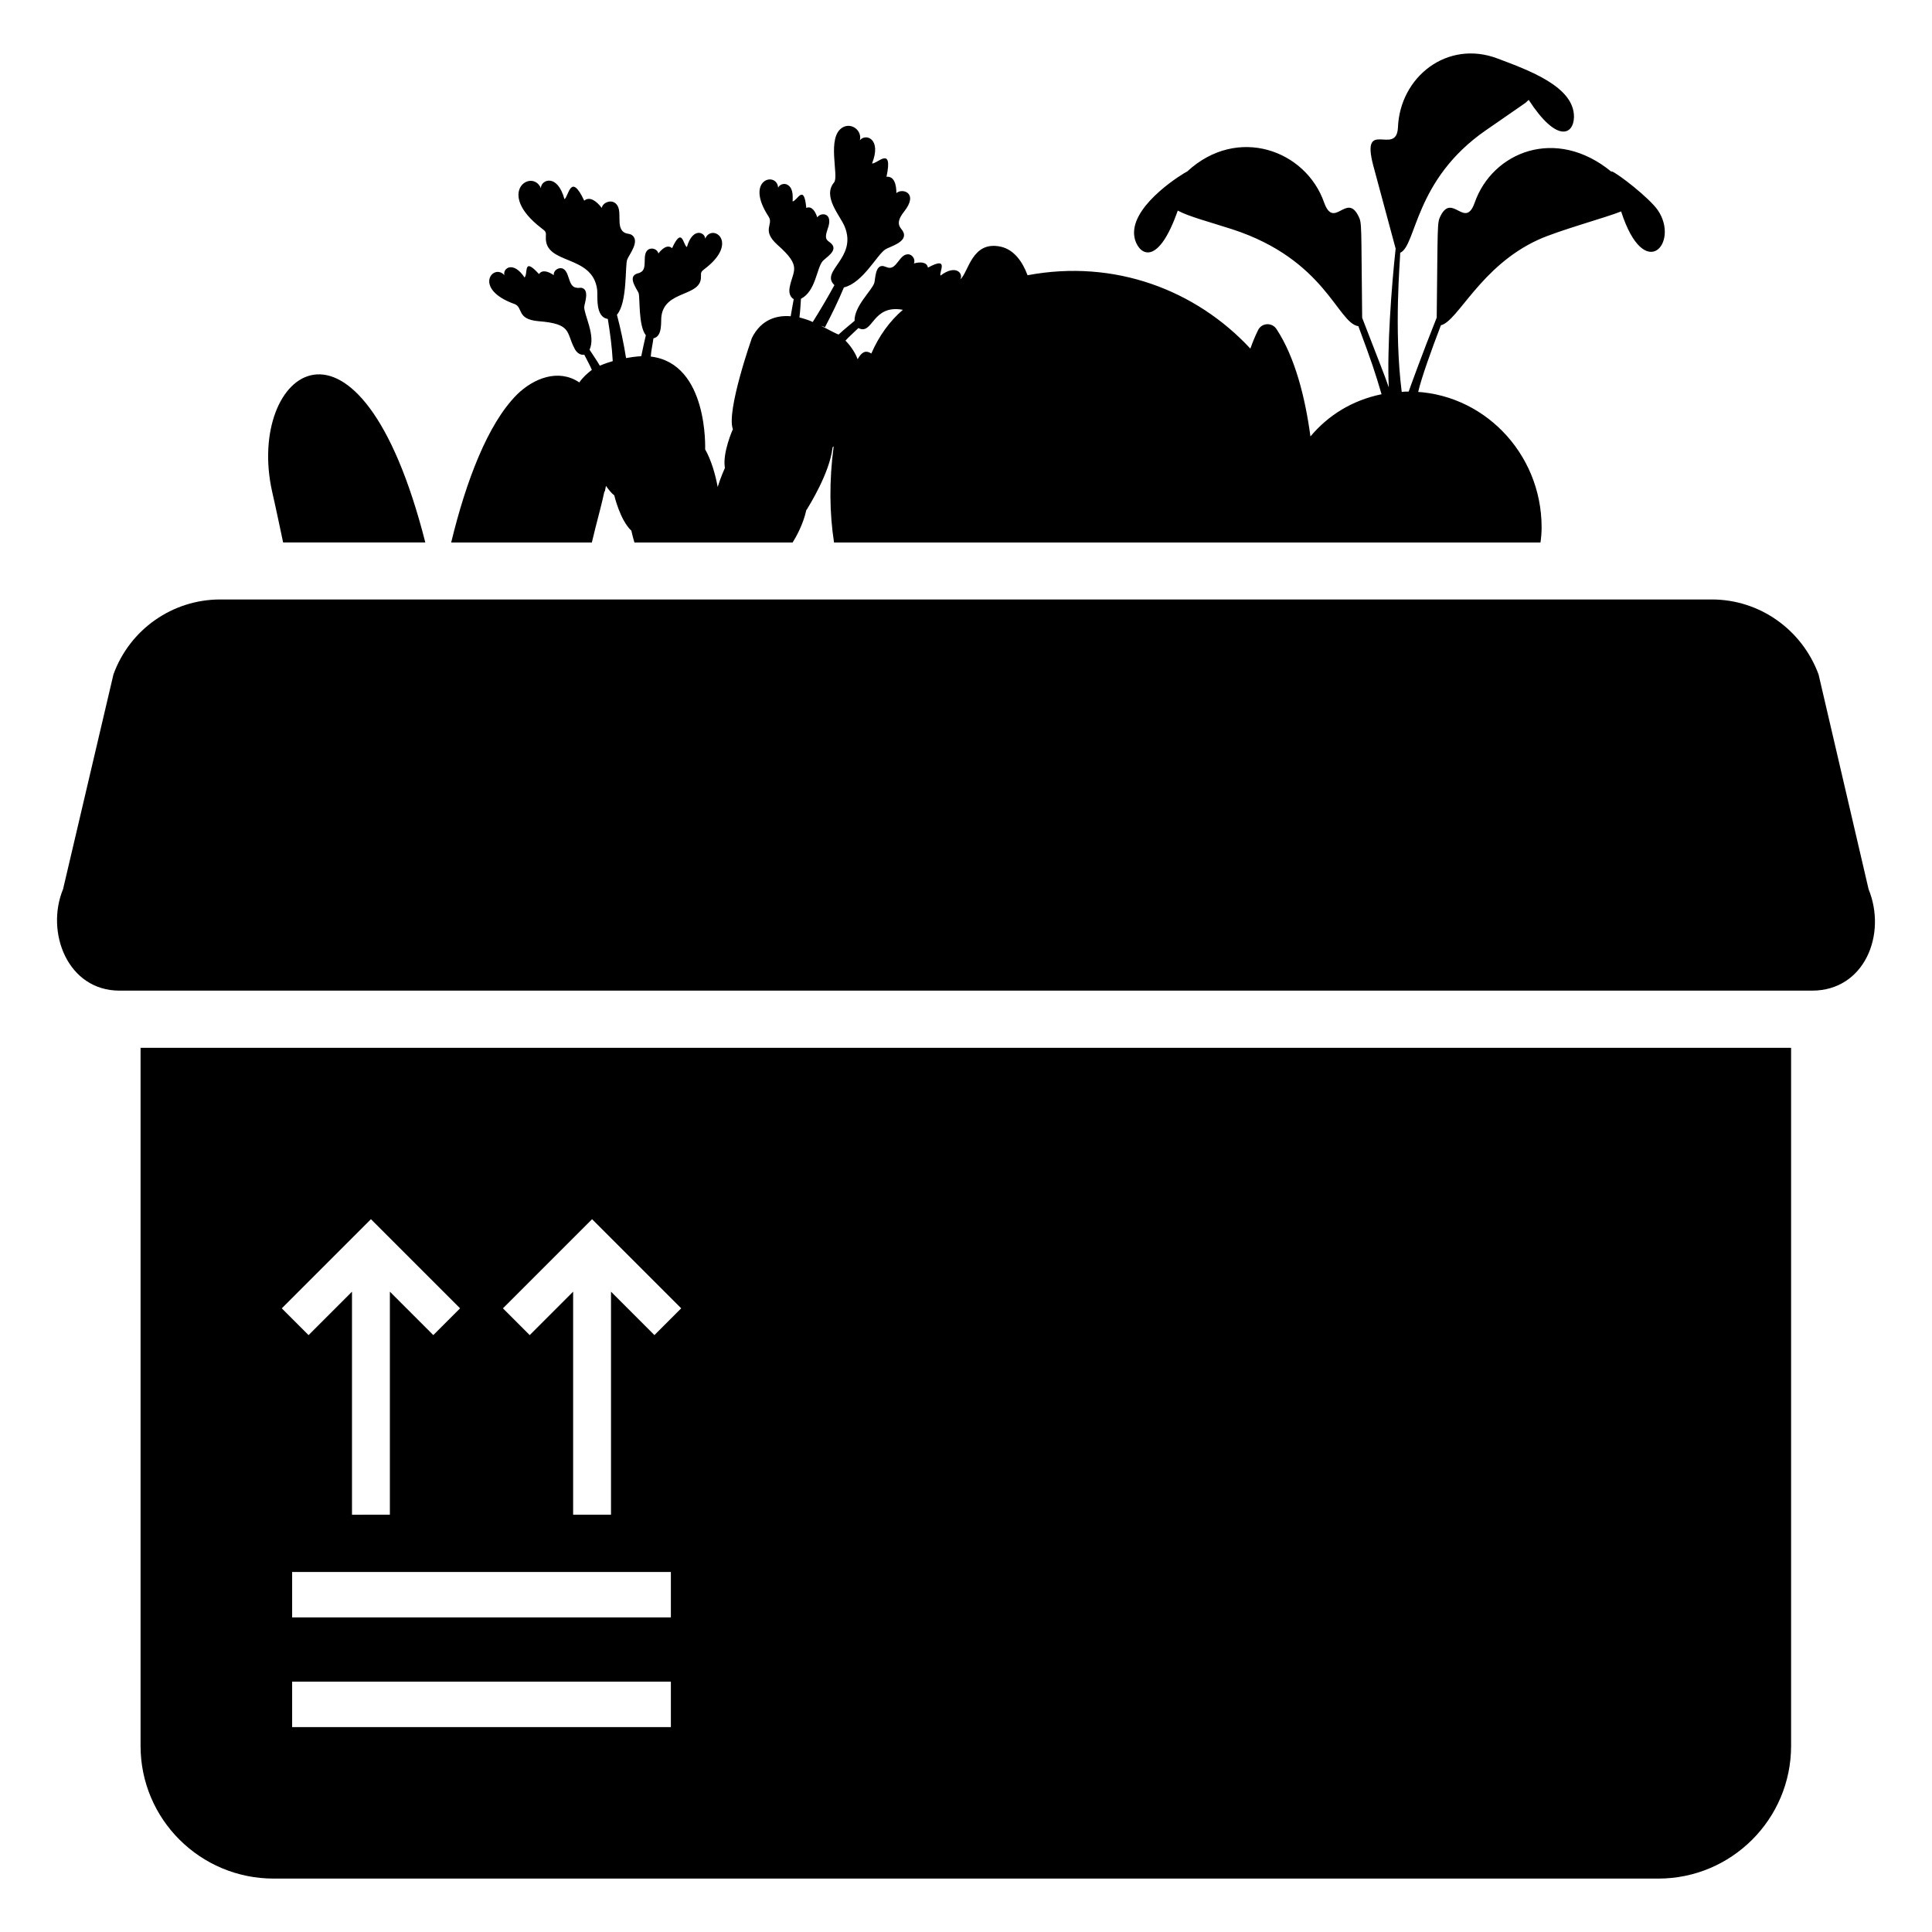
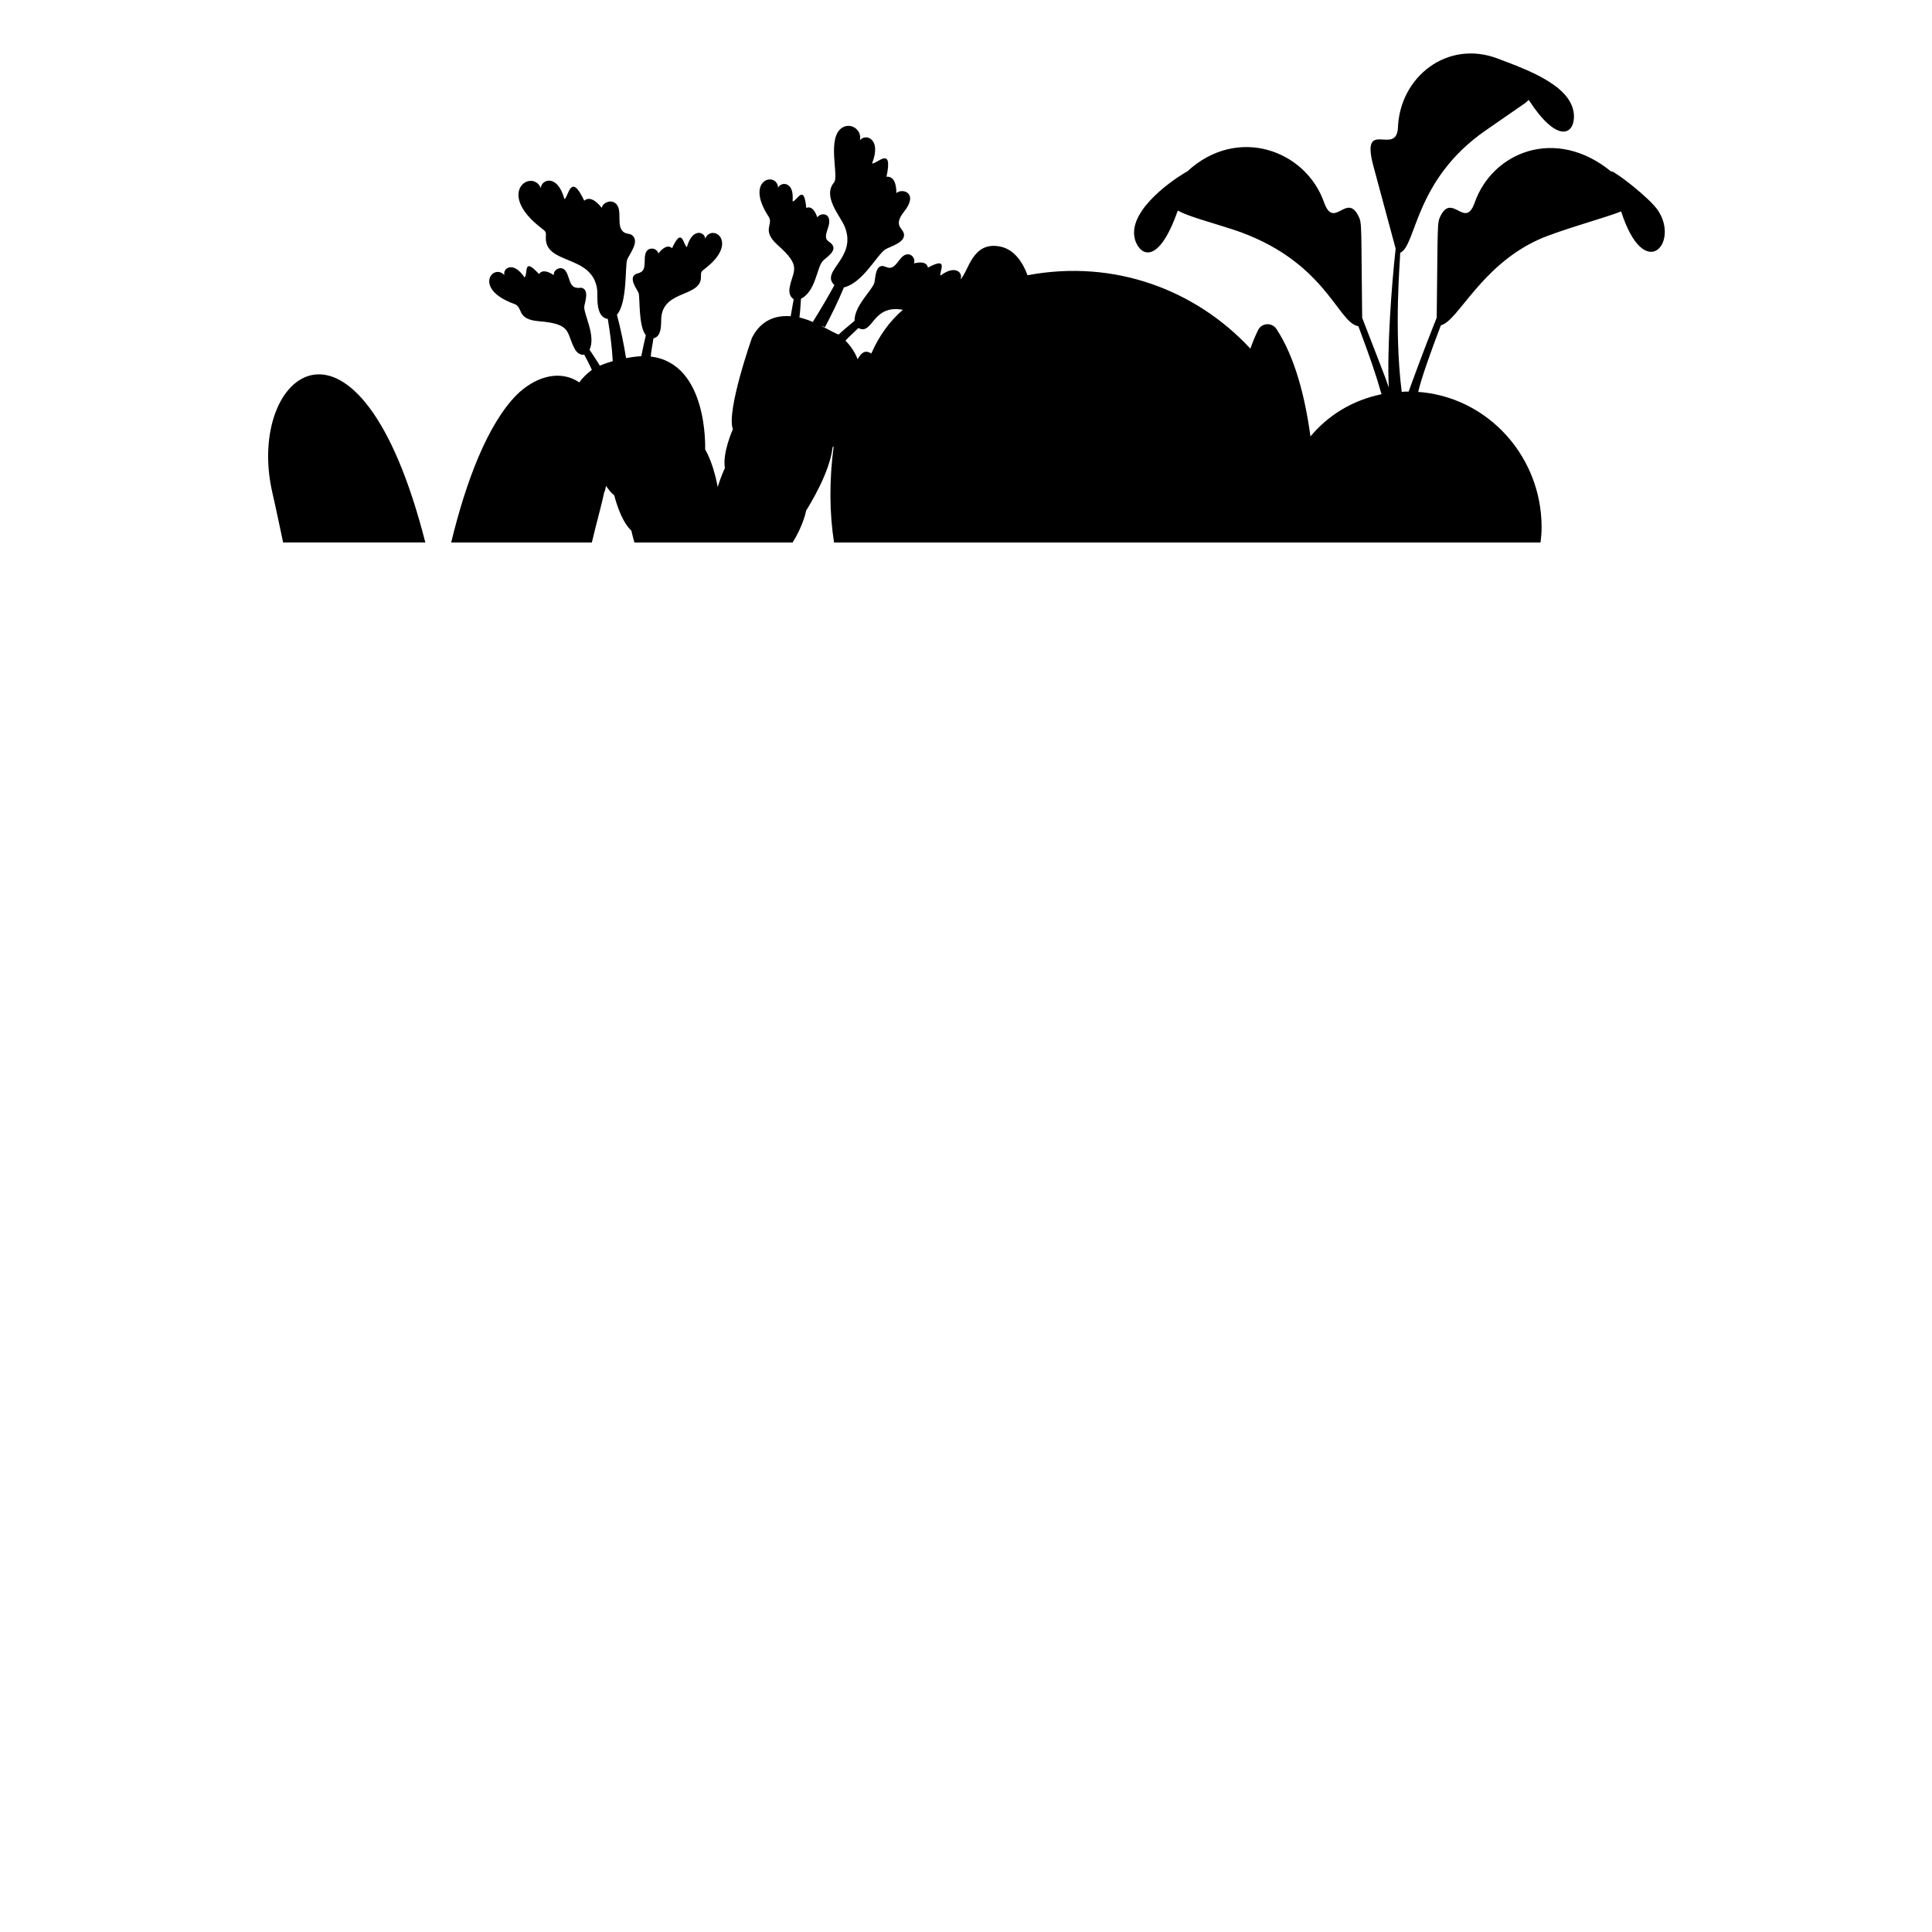
<svg xmlns="http://www.w3.org/2000/svg" fill="#000000" width="800px" height="800px" version="1.1" viewBox="144 144 512 512">
  <g>
    <path d="m219.03 287.76h37.684c-17.531-68.82-47.66-45.242-40.605-13.504 1.109 4.84 2.016 9.273 2.922 13.504z" />
    <path d="m281 248.57c-7.758 7.758-13.504 22.973-17.434 39.195h37.281c0.301-1.309 0.605-2.519 0.906-3.727 0.805-3.223 1.715-6.449 2.418-9.773h0.102c0.301-1.211 0.301-1.512 0.301-1.512 0.805 1.109 1.512 2.016 2.215 2.519 0 0 1.512 6.551 4.535 9.371 0 0 0.301 1.41 0.805 3.125h41.918c0.906-1.41 2.82-4.836 3.629-8.566v-0.102h0.102c0.707-1.211 6.047-9.672 6.852-16.426v-0.102s0.102-0.102 0.301-0.301c-1.211 9.168-1.109 17.734 0.102 25.492h187.21c0.203-1.41 0.301-2.719 0.301-4.031 0-19.816-15.77-35.906-35.066-35.961 0.797 0.004 1.559 0.043 2.359 0.09 0.848-3.684 3.441-10.949 6.019-17.664 4.531-1.082 10.449-15.629 25.762-22.648 5.434-2.492 18.074-5.91 22-7.519 6.219 19.34 15.582 8.242 9.723-0.324-2.184-3.191-10.531-9.699-12.234-10.316-0.031 0.035-0.012 0.109-0.035 0.148-14.797-12.195-31.57-5.203-36.258 8.148-2.547 7.246-5.941-2.715-9.07 3.559-0.914 1.832-0.703 2.215-1 26.926-3.613 9-7.219 18.961-7.43 19.598-0.59 0-1.262 0-1.84 0.098-2.117-16.727-0.402-35.066-0.402-36.879 4.332-1.914 3.727-19.348 22.672-32.445 3.527-2.418 6.953-4.836 10.48-7.254 0.402-0.301 0.605-0.605 0.906-0.805 7.457 11.488 11.891 9.27 11.992 4.535 0.102-8.062-11.992-12.395-20.254-15.516-13.301-5.039-25.895 4.836-26.398 18.34-0.402 7.656-9.875-2.719-6.551 9.977 2.016 7.356 3.93 14.711 5.945 22.066-1.109 10.078-2.316 26.602-1.816 36.777-1.008-3.023-3.426-8.969-7.055-18.438-0.301-24.688 0-25.09-1.008-27.004-3.125-6.25-6.449 3.727-9.07-3.527-4.836-13.906-22.973-20.555-36.273-8.262-0.906 0.402-14.105 8.363-14.105 16.223 0 0.605 0.102 1.309 0.301 2.016 1.41 4.231 6.246 6.551 11.285-7.859 3.023 1.613 8.16 2.922 14.41 4.938 24.789 8.062 27.91 24.887 33.453 25.695 3.527 9.473 4.434 12.191 6.144 18.035-7.859 1.613-14.207 5.644-18.844 11.184-1.41-10.48-4.133-21.059-8.969-28.414-1.211-1.914-4.031-1.715-4.938 0.301-0.707 1.41-1.41 3.125-2.016 4.836-14.41-15.516-35.973-23.781-59.047-19.445-1.309-3.527-3.527-6.75-7.055-7.559-7.758-1.715-8.566 6.852-10.781 8.664 0.906-1.512-1.109-4.133-5.238-1.008-0.402-1.008 2.418-5.238-3.324-2.117-0.301-1.613-2.215-1.512-3.727-1.109 0.504-1.008-0.402-2.418-1.512-2.418-2.316-0.102-3.023 4.133-5.34 3.527-0.402-0.102-0.805-0.301-1.211-0.402-2.215-0.402-2.117 3.426-2.418 4.434-0.605 2.016-5.34 6.144-5.238 10.078-1.309 1.109-2.719 2.215-4.231 3.629-0.605-0.203-1.914-0.906-4.637-2.316 0.402 0.102 0.707 0.203 1.008 0.402 1.812-3.426 3.527-6.953 5.039-10.578 5.039-1.211 8.766-8.664 10.984-10.078 1.008-0.703 6.047-1.914 4.734-4.637-0.402-1.008-2.519-1.914 0.203-5.34 4.031-5.039-0.504-6.348-2.016-4.938 0-2.117-0.504-4.535-2.621-4.332 1.812-8.465-2.519-3.324-3.828-3.527 2.621-6.551-1.715-8.062-3.223-6.144 0.605-2.617-2.215-4.734-4.535-3.426-4.434 2.519-0.906 13-2.316 14.609-3.125 3.727 1.613 8.766 2.82 11.688 3.426 8.363-6.648 11.789-2.719 15.516-1.812 3.324-3.727 6.551-5.742 9.773-0.805-0.402-2.016-0.805-3.527-1.211 0.203-1.613 0.301-3.324 0.402-4.938 3.93-2.016 4.133-8.062 5.742-9.977 0.906-1.008 4.031-2.719 2.418-4.535-0.906-1.008-2.215-0.805-1.109-3.93 1.715-4.535-1.914-4.535-2.719-3.125-0.504-1.512-1.41-3.125-2.922-2.519-0.605-6.648-2.418-1.812-3.629-1.715 0.102-1.715 0.102-3.828-1.613-4.535-0.805-0.301-1.914 0.102-2.215 0.906-0.301-4.434-9.07-2.316-2.519 7.656 1.41 2.117-2.016 3.527 2.316 7.457 6.75 5.945 4.031 6.75 3.223 11.488-0.203 1.309 0.203 2.418 1.109 2.922-0.301 1.512-0.504 2.922-0.805 4.535-3.527-0.301-7.758 0.707-10.277 5.742 0 0-6.852 19.445-5.039 24.184 0 0-2.82 6.246-2.117 10.277 0 0-1.109 2.418-1.914 5.039-0.605-3.324-1.715-7.152-3.324-9.977 0 0 0.906-22.773-14.41-24.586 0.102-1.613 0.504-3.223 0.707-4.836 2.519-0.504 1.914-4.637 2.117-5.844 0.906-7.055 10.68-5.039 10.48-10.578 0-1.109 0-1.211 0.906-1.914 9.473-7.152 2.016-12.293 0.203-8.062 0-1.715-3.324-3.125-4.836 2.215-1.008-0.504-1.211-5.644-3.93 0.301-1.211-1.109-2.719 0.203-3.629 1.41-0.203-1.109-1.715-1.715-2.719-1.008-1.812 1.309 0.102 5.141-2.117 6.047-0.301 0.203-0.805 0.203-1.109 0.402-2.117 1.008 0.301 4.031 0.707 5.039 0.402 1.211-0.102 8.664 1.914 11.184-0.402 1.715-0.805 3.527-1.211 5.543-1.613 0.102-2.922 0.301-4.031 0.504-0.605-3.828-1.41-7.656-2.418-11.488 2.82-3.223 2.117-13.098 2.719-14.609 0.402-1.211 3.727-5.141 1.008-6.648-0.504-0.203-1.008-0.203-1.512-0.402-2.922-1.309-0.301-6.246-2.719-7.961-1.211-0.906-3.223-0.102-3.527 1.309-1.211-1.613-3.125-3.223-4.637-1.914-3.629-7.758-4.133-1.008-5.238-0.402-1.914-6.953-6.246-5.141-6.246-2.922-2.316-5.34-12.191 1.109 0.102 10.578 1.211 0.906 1.309 1.008 1.211 2.418-0.301 7.457 12.395 4.434 13.602 13.906 0.203 1.613-0.605 7.254 2.82 7.758 0.605 3.727 1.109 7.457 1.309 11.184-0.707 0.203-2.016 0.605-3.426 1.211-0.805-1.41-1.812-2.82-2.719-4.231 1.715-3.727-1.512-9.27-1.41-11.387 0.102-1.008 1.512-4.637-0.805-5.039-0.402 0-0.805 0.102-1.211 0-2.418-0.203-1.715-4.434-3.828-5.141-1.109-0.301-2.418 0.707-2.215 1.816-1.309-0.906-3.023-1.613-3.93-0.301-4.332-4.734-2.82-0.102-3.828 0.906-3.023-4.535-5.844-2.418-5.34-0.605-2.922-3.324-8.566 3.629 2.719 7.656 2.316 0.906 0.402 4.031 6.348 4.535 8.867 0.707 7.254 2.922 9.473 7.152 0.605 1.309 1.715 1.914 2.621 1.715 0.707 1.41 1.41 2.621 2.016 4.031-1.211 0.906-2.418 2.016-3.324 3.324-5.551-3.727-12.102-1.105-16.535 3.227zm90.484-17.633c3.93 2.016 3.527-6.348 11.789-4.836-3.527 3.023-6.348 6.953-8.363 11.586-1.715-1.109-2.719-0.102-3.629 1.512-0.805-2.215-2.418-4.133-3.223-4.938 1.008-1.109 2.316-2.215 3.426-3.324z" />
-     <path d="m639.19 379.63-13.25-56.891c-4.418-11.945-15.66-19.875-28.305-19.875h-395.27c-12.648 0-23.988 7.93-28.305 19.875l-13.348 56.891c-4.719 11.441 1.203 26.898 14.957 26.898h448.56c13.852 0 19.875-14.855 14.957-26.898z" />
-     <path d="m181.25 606.68c0 19.445 15.82 35.164 35.266 35.164h366.98c19.348 0 35.164-15.719 35.164-35.164v-185h-437.41zm140.54-4.973h-100.37v-12.047h100.37zm0-29.07h-100.37v-12.047h100.37zm-20.883-105.54 23.621 23.621-7.098 7.098-11.508-11.508v59.105h-10.035v-59.102l-11.508 11.508-7.098-7.098zm-58.605 0 23.625 23.621-7.098 7.098-11.508-11.508v59.105l-10.039 0.004v-59.105l-11.508 11.508-7.098-7.098z" />
  </g>
</svg>